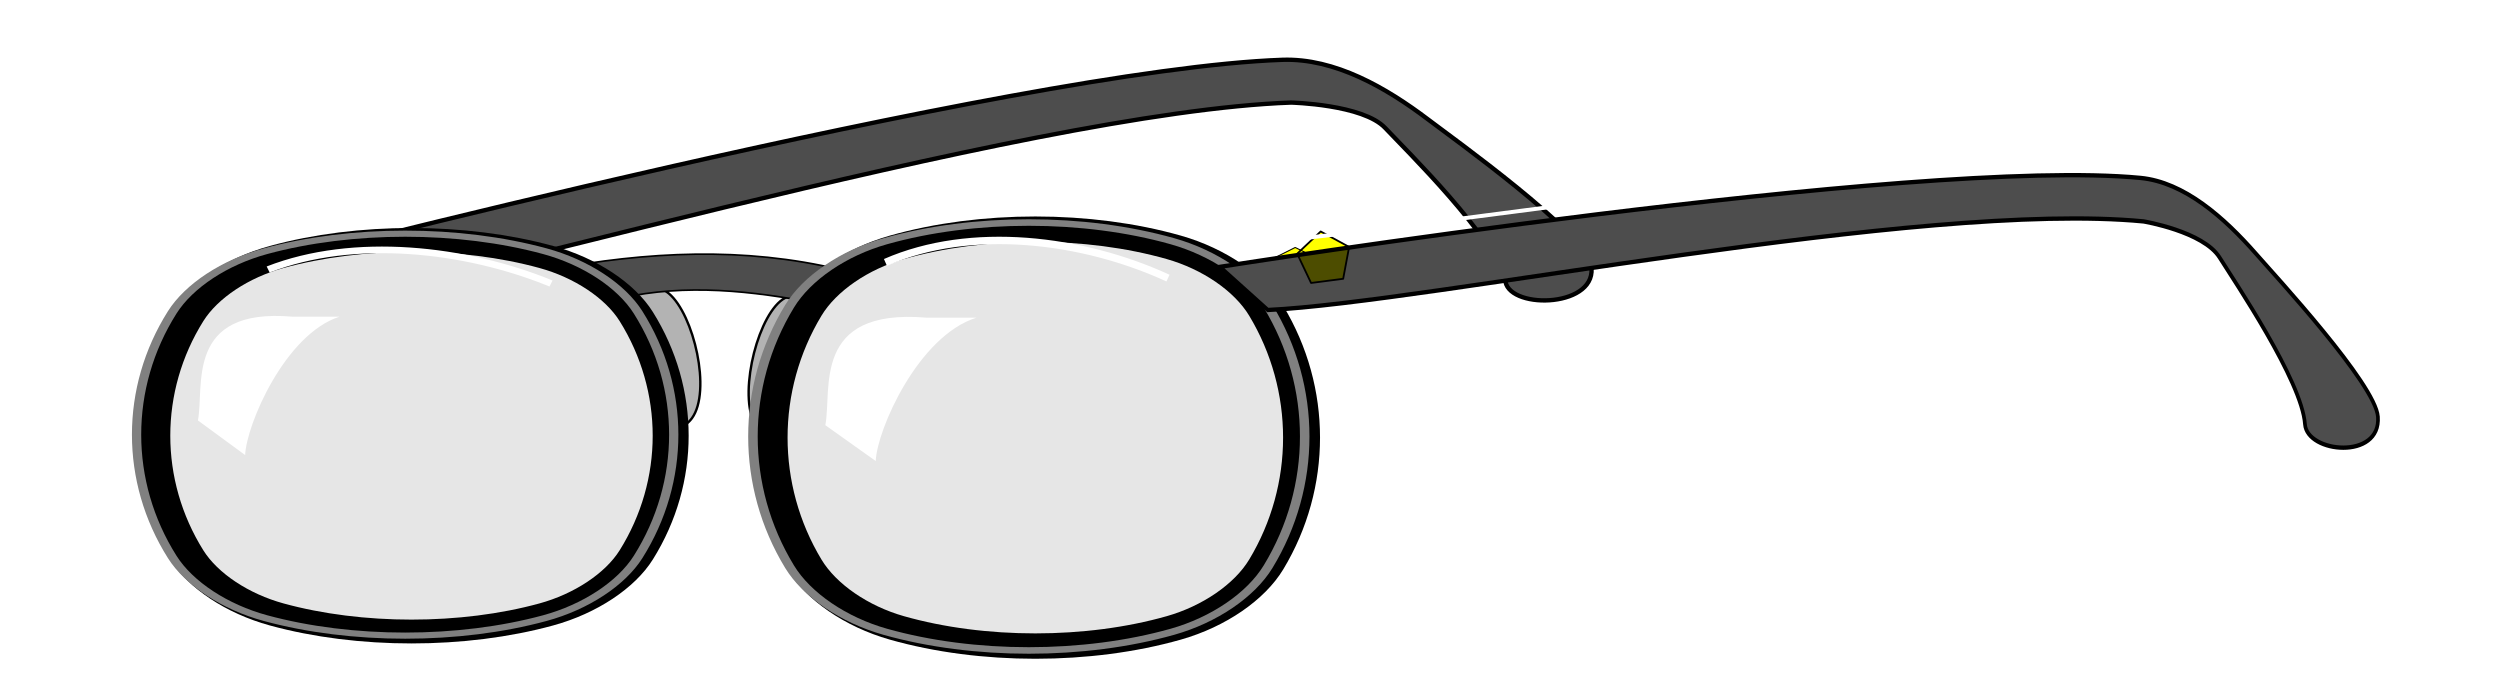
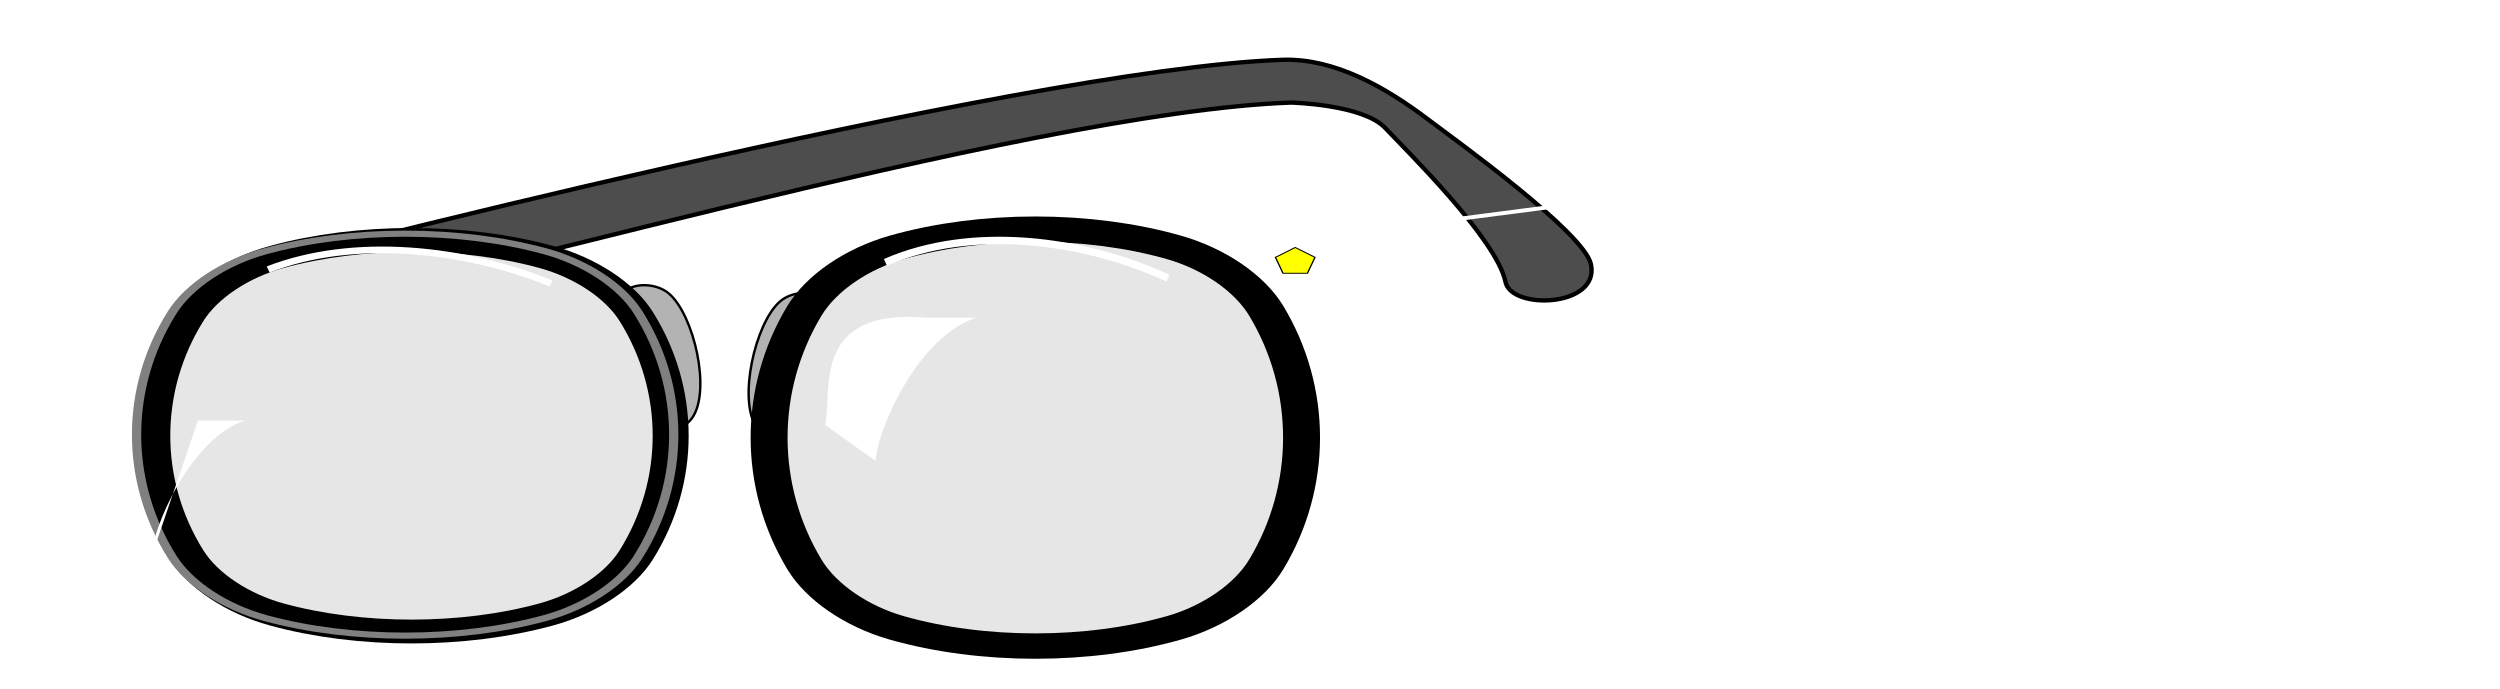
<svg xmlns="http://www.w3.org/2000/svg" xmlns:ns1="http://sodipodi.sourceforge.net/DTD/sodipodi-0.dtd" xmlns:ns2="http://www.inkscape.org/namespaces/inkscape" id="svg4843" ns1:docname="glasses.svg" ns2:export-filename="/home/chaunce/Documents/runeman.org/clipart/glasses.png" viewBox="0 0 337.83 93.049" ns2:export-xdpi="47.902573" version="1.1" ns2:export-ydpi="47.902573" ns2:version="0.48.4 r9939">
  <title id="title5124">Eyeglasses</title>
  <defs id="defs4845">
    <filter id="filter4147" ns2:label="Drop Shadow" color-interpolation-filters="sRGB">
      <feFlood id="feFlood4149" result="flood" flood-color="rgb(0,0,0)" flood-opacity=".8" />
      <feComposite id="feComposite4151" operator="in" result="composite1" in2="SourceGraphic" in="flood" />
      <feGaussianBlur id="feGaussianBlur4153" stdDeviation="1" result="blur" />
      <feOffset id="feOffset4155" result="offset" dx="2" dy="2" />
      <feComposite id="feComposite4157" operator="over" result="composite2" in2="offset" in="SourceGraphic" />
    </filter>
    <filter id="filter4051" ns2:collect="always" color-interpolation-filters="sRGB">
      <feGaussianBlur id="feGaussianBlur4053" stdDeviation="0.293" ns2:collect="always" />
    </filter>
    <filter id="filter3105-7" ns2:menu="Materials" ns2:menu-tooltip="Slightly cracked enameled texture" ns2:label="Enamel jewelry" color-interpolation-filters="sRGB">
      <feGaussianBlur id="feGaussianBlur3107-1" in="SourceGraphic" stdDeviation="2" result="result0" />
      <feTurbulence id="feTurbulence3109-1" baseFrequency="0.052" seed="488" result="result1" numOctaves="8" type="fractalNoise" />
      <feDisplacementMap id="feDisplacementMap3111-9" scale="0" yChannelSelector="A" in2="result1" result="result5" xChannelSelector="R" />
      <feComposite id="feComposite3113-5" operator="in" in="result0" in2="result5" result="result2" />
      <feSpecularLighting id="feSpecularLighting3115-3" lighting-color="#e2fcb4" specularConstant="3.94" surfaceScale="3" result="result4" specularExponent="40" in="result2">
        <feDistantLight id="feDistantLight3117-8" elevation="80" azimuth="265" />
      </feSpecularLighting>
      <feComposite id="feComposite3119-8" in="result4" in2="result2" k3="0.5" k2="0" k1="5" result="result91" k4="0" operator="arithmetic" />
      <feBlend id="feBlend3121-0" mode="darken" in2="result91" result="fbSourceGraphic" />
      <feGaussianBlur id="feGaussianBlur3123-9" result="result0" stdDeviation="5" in="fbSourceGraphic" />
      <feSpecularLighting id="feSpecularLighting3125-0" lighting-color="#fae06c" specularConstant="1" result="result1" specularExponent="20" in="result0" surfaceScale="4">
        <feDistantLight id="feDistantLight3127-2" elevation="50" azimuth="225" />
      </feSpecularLighting>
      <feComposite id="feComposite3129-9" result="result2" operator="in" in2="fbSourceGraphic" in="result1" />
      <feComposite id="feComposite3131-7" k4="0" in2="result2" k3="2" k2="0.5" k1="0" result="result4" in="fbSourceGraphic" operator="arithmetic" />
      <feBlend id="feBlend3133-1" in2="result4" mode="multiply" />
    </filter>
    <filter id="filter4063" ns2:collect="always" color-interpolation-filters="sRGB">
      <feGaussianBlur id="feGaussianBlur4065" stdDeviation="0.293" ns2:collect="always" />
    </filter>
    <filter id="filter3105-70-6" ns2:menu="Materials" ns2:menu-tooltip="Slightly cracked enameled texture" ns2:label="Enamel jewelry" color-interpolation-filters="sRGB">
      <feGaussianBlur id="feGaussianBlur3107-9-4" in="SourceGraphic" stdDeviation="2" result="result0" />
      <feTurbulence id="feTurbulence3109-12-7" baseFrequency="0.052" seed="488" result="result1" numOctaves="8" type="fractalNoise" />
      <feDisplacementMap id="feDisplacementMap3111-5-7" scale="0" yChannelSelector="A" in2="result1" result="result5" xChannelSelector="R" />
      <feComposite id="feComposite3113-1-4" operator="in" in="result0" in2="result5" result="result2" />
      <feSpecularLighting id="feSpecularLighting3115-1-9" lighting-color="#e2fcb4" specularConstant="3.94" surfaceScale="3" result="result4" specularExponent="40" in="result2">
        <feDistantLight id="feDistantLight3117-0-9" elevation="80" azimuth="265" />
      </feSpecularLighting>
      <feComposite id="feComposite3119-4-3" in="result4" in2="result2" k3="0.5" k2="0" k1="5" result="result91" k4="0" operator="arithmetic" />
      <feBlend id="feBlend3121-6-2" mode="darken" in2="result91" result="fbSourceGraphic" />
      <feGaussianBlur id="feGaussianBlur3123-97-2" result="result0" stdDeviation="5" in="fbSourceGraphic" />
      <feSpecularLighting id="feSpecularLighting3125-9-1" lighting-color="#fae06c" specularConstant="1" result="result1" specularExponent="20" in="result0" surfaceScale="4">
        <feDistantLight id="feDistantLight3127-6-9" elevation="50" azimuth="225" />
      </feSpecularLighting>
      <feComposite id="feComposite3129-92-2" result="result2" operator="in" in2="fbSourceGraphic" in="result1" />
      <feComposite id="feComposite3131-8-0" k4="0" in2="result2" k3="2" k2="0.5" k1="0" result="result4" in="fbSourceGraphic" operator="arithmetic" />
      <feBlend id="feBlend3133-6-2" in2="result4" mode="multiply" />
    </filter>
    <filter id="filter4330" height="1.204" width="1.027" color-interpolation-filters="sRGB" y="-.102" x="-0.014" ns2:collect="always">
      <feGaussianBlur id="feGaussianBlur4332" stdDeviation="0.216" ns2:collect="always" />
    </filter>
  </defs>
  <ns1:namedview id="base" bordercolor="#666666" ns2:pageshadow="2" ns2:window-y="28" fit-margin-left="0" pagecolor="#ffffff" fit-margin-top="0" ns2:window-maximized="1" ns2:zoom="2.8" ns2:window-x="-3" ns2:window-height="717" showgrid="false" borderopacity="1.0" ns2:current-layer="layer1" ns2:cx="150.48471" ns2:cy="39.144427" fit-margin-right="0" fit-margin-bottom="0" ns2:window-width="1366" ns2:pageopacity="0.0" ns2:document-units="px" />
  <g id="layer1" ns2:label="Layer 1" ns2:groupmode="layer" transform="translate(-224.52 -402.98)">
    <path id="path4615" style="filter:url(#filter4147);stroke:#000000;stroke-width:.428px;fill:#4d4d4d" d="m116 487.34c18.883-0.944 81.456-12.732 107.45-10.906 0 0 7.008 0.907 8.937 3.452 1.725 2.276 9.75 11.982 10.156 16.248 0.271 2.843 8.937 3.452 8.53-0.813-0.303-3.179-12.09-13.658-14.422-15.841-3.759-3.52-8.472-6.95-13.608-7.311-25.997-1.826-102.54 9.719-102.54 9.719z" ns2:transform-center-x="-68.074689" ns1:nodetypes="csssssscc" ns2:transform-center-y="-14.680441" transform="matrix(1.369 -.144 .144 1.369 21.444 -205.67)" ns2:connector-curvature="0" />
    <path id="path4617" style="filter:url(#filter4147);stroke:#000000;stroke-width:.236px;fill:#b3b3b3" d="m157.09 486.73c1.073-1.155 3.358-1.005 4.554 0 2.467 2.072 4.203 9.596 2.277 12.25-1.401 1.931-5.221 1.732-6.831 0-2.147-2.31-2.147-9.94 0-12.25z" ns1:nodetypes="sssss" transform="matrix(1.376 0 0 1.376 89.719 -229.86)" ns2:connector-curvature="0" />
    <path id="path4619" style="filter:url(#filter4147);stroke:#000000;stroke-width:.238px;fill:#b3b3b3" d="m177.14 487.5c-1.073-1.175-3.357-1.022-4.553 0-2.466 2.108-4.202 9.761-2.277 12.46 1.401 1.964 5.22 1.762 6.83 0 2.146-2.349 2.146-10.111 0-12.46z" ns1:nodetypes="sssss" ns2:connector-curvature="0" transform="matrix(1.376 0 0 1.376 89.719 -229.86)" />
-     <path id="path4621" style="filter:url(#filter4147);stroke:#000000;stroke-width:.267;fill:#4d4d4d" d="m150.01 484.36c9.495-2.863 18.989-3.699 28.483 0l-3.418 4.989c-6.456-1.891-12.912-2.777-19.369 0z" ns1:nodetypes="ccccc" ns2:connector-curvature="0" transform="matrix(1.378 0 0 .852 89.367 25.047)" />
    <g id="g4623" style="filter:url(#filter4147)" transform="matrix(1.215 0 0 .805 116.1 47.799)">
      <path id="path4625" ns1:nodetypes="sssssssss" ns2:connector-curvature="0" style="stroke:#000000;stroke-width:4;fill:#e6e6e6" d="m148 482.36c-9.239-3.827-20.761-3.827-30 0-4.355 1.804-8.196 5.645-10 10-5.102 12.318-5.102 27.682 0 40 1.804 4.355 5.645 8.196 10 10 9.239 3.827 20.761 3.827 30 0 4.355-1.804 8.196-5.645 10-10 5.102-12.318 5.102-27.682 0-40-1.804-4.355-5.645-8.196-10-10z" />
      <path id="path4627" d="m147.84 481.39c-9.574-3.928-21.514-3.928-31.088 0-4.513 1.852-8.493 5.794-10.363 10.264-5.287 12.644-5.287 28.413 0 41.057 1.869 4.47 5.849 8.412 10.363 10.264 9.574 3.928 21.514 3.928 31.088 0 4.513-1.852 8.493-5.794 10.363-10.264 5.287-12.644 5.287-28.413 0-41.057-1.869-4.47-5.849-8.412-10.363-10.264z" ns1:nodetypes="sssssssss" style="stroke:#808080;stroke-width:1.031;fill:none" ns2:connector-curvature="0" />
-       <path id="path4629" d="m109.25 509.8c0.722-5.73-1.465-18.974 10.5-17.424h5.25c-6.055 2.93-10.362 18.121-10.5 23.233z" ns1:nodetypes="ccccc" style="filter:url(#filter4051);fill:#ffffff" ns2:connector-curvature="0" />
+       <path id="path4629" d="m109.25 509.8h5.25c-6.055 2.93-10.362 18.121-10.5 23.233z" ns1:nodetypes="ccccc" style="filter:url(#filter4051);fill:#ffffff" ns2:connector-curvature="0" />
    </g>
    <g id="g4631" style="filter:url(#filter4147)" transform="matrix(1.248 0 0 .857 118.57 21.31)">
      <path id="path4633" d="m210 482.36c-9.239-3.827-20.761-3.827-30 0-4.355 1.804-8.196 5.645-10 10-5.102 12.318-5.102 27.682 0 40 1.804 4.355 5.645 8.196 10 10 9.239 3.827 20.761 3.827 30 0 4.355-1.804 8.196-5.645 10-10 5.102-12.318 5.102-27.682 0-40-1.804-4.355-5.645-8.196-10-10z" ns1:nodetypes="sssssssss" style="stroke:#000000;stroke-width:4;fill:#e6e6e6" ns2:connector-curvature="0" />
      <path id="path4635" style="stroke-linejoin:round;color:#000000;filter:url(#filter3105-7);stroke:#000000;stroke-linecap:round;stroke-width:2;fill:#ffff00" ns1:type="star" d="m-150 302.36 28.532 20.729-10.898 33.541h-35.267l-10.898-33.541z" ns1:r1="30" ns2:flatsided="true" ns2:transform-center-y="-0.21586758" transform="matrix(.075 0 0 .075 234.39 459.7)" ns1:arg2="-0.9424778" ns1:arg1="-1.5707963" ns2:randomized="0" ns1:cy="332.36218" ns1:cx="-150" ns2:rounded="0" ns1:r2="24.27051" ns1:sides="5" />
-       <path id="path4637" ns1:nodetypes="sssssssss" style="stroke:#808080;stroke-width:1.031;fill:none" ns2:connector-curvature="0" d="m209.84 481.39c-9.574-3.928-21.514-3.928-31.088 0-4.513 1.852-8.493 5.794-10.363 10.264-5.287 12.644-5.287 28.413 0 41.057 1.869 4.47 5.849 8.412 10.363 10.264 9.574 3.928 21.514 3.928 31.088 0 4.513-1.852 8.493-5.794 10.363-10.264 5.287-12.644 5.287-28.413 0-41.057-1.869-4.47-5.849-8.412-10.363-10.264z" />
      <path id="path4639" ns1:nodetypes="ccccc" style="filter:url(#filter4063);fill:#ffffff" ns2:connector-curvature="0" d="m172.26 510.4c0.751-5.577-1.523-18.466 10.917-16.958h5.458c-6.295 2.852-10.773 17.636-10.917 22.611z" />
    </g>
-     <path id="path4641" style="filter:url(#filter4147);stroke:#000000;stroke-width:.426px;fill:#4d4d4d" d="m217.18 487.02c18.666-0.747 75.567-10.789 101.23-8.693 0 0 6.914 0.98 8.794 3.545 1.681 2.294 9.509 12.084 9.867 16.354 0.239 2.846 8.794 3.545 8.436-0.724-0.267-3.182-11.805-13.785-14.085-15.992-3.677-3.559-8.299-7.038-13.37-7.452-25.666-2.096-106.42 8.728-106.42 8.728z" ns2:transform-center-x="-52.704843" ns1:nodetypes="csssssscc" ns2:transform-center-y="4.8017106" ns2:connector-curvature="0" transform="matrix(1.169 0 0 1.377 139.62 -228.51)" />
    <path id="path4645" d="m288.35 428.72c35.422-7.98 70.828-16.114 106.73-19.54" ns1:nodetypes="cc" style="stroke:#ffffff;stroke-width:.511;fill:none" ns2:connector-curvature="0" />
    <g id="g5075" transform="translate(4)">
-       <path id="path4643" style="stroke-linejoin:round;color:#000000;filter:url(#filter3105-70-6);stroke:#000000;stroke-linecap:round;stroke-width:2;fill:#ffff00" ns1:type="star" d="m-150 302.36 28.532 20.729-10.898 33.541h-35.267l-10.898-33.541z" ns2:transform-center-x="0.14873555" ns1:r1="30" ns2:flatsided="true" ns2:transform-center-y="-0.21029715" transform="matrix(.123 -.016 .016 .123 412.6 394.67)" ns1:arg2="-0.9424778" ns1:arg1="-1.5707963" ns2:randomized="0" ns1:cy="332.36218" ns1:cx="-150" ns2:rounded="0" ns1:r2="24.27051" ns1:sides="5" />
      <path id="path4647" d="m386.6 436.29c40.242-4.202 76.948-11.4 117.19-11.045" ns1:nodetypes="cc" style="stroke:#ffffff;stroke-width:.539;fill:none" ns2:connector-curvature="0" />
    </g>
    <path id="path4649" d="m344.17 438.44c11.549-5.058 26.634-3.191 38.184 2.121" ns1:nodetypes="cc" style="filter:url(#filter4330);stroke:#ffffff;stroke-width:1px;fill:none" ns2:connector-curvature="0" />
    <path id="path4651" style="filter:url(#filter4330);stroke:#ffffff;stroke-width:1px;fill:none" d="m-153.09 599.81c11.549-5.058 26.634-3.191 38.184 2.121" ns1:nodetypes="cc" ns2:connector-curvature="0" transform="matrix(1.001 0 0 .893 414 -96.233)" />
  </g>
</svg>